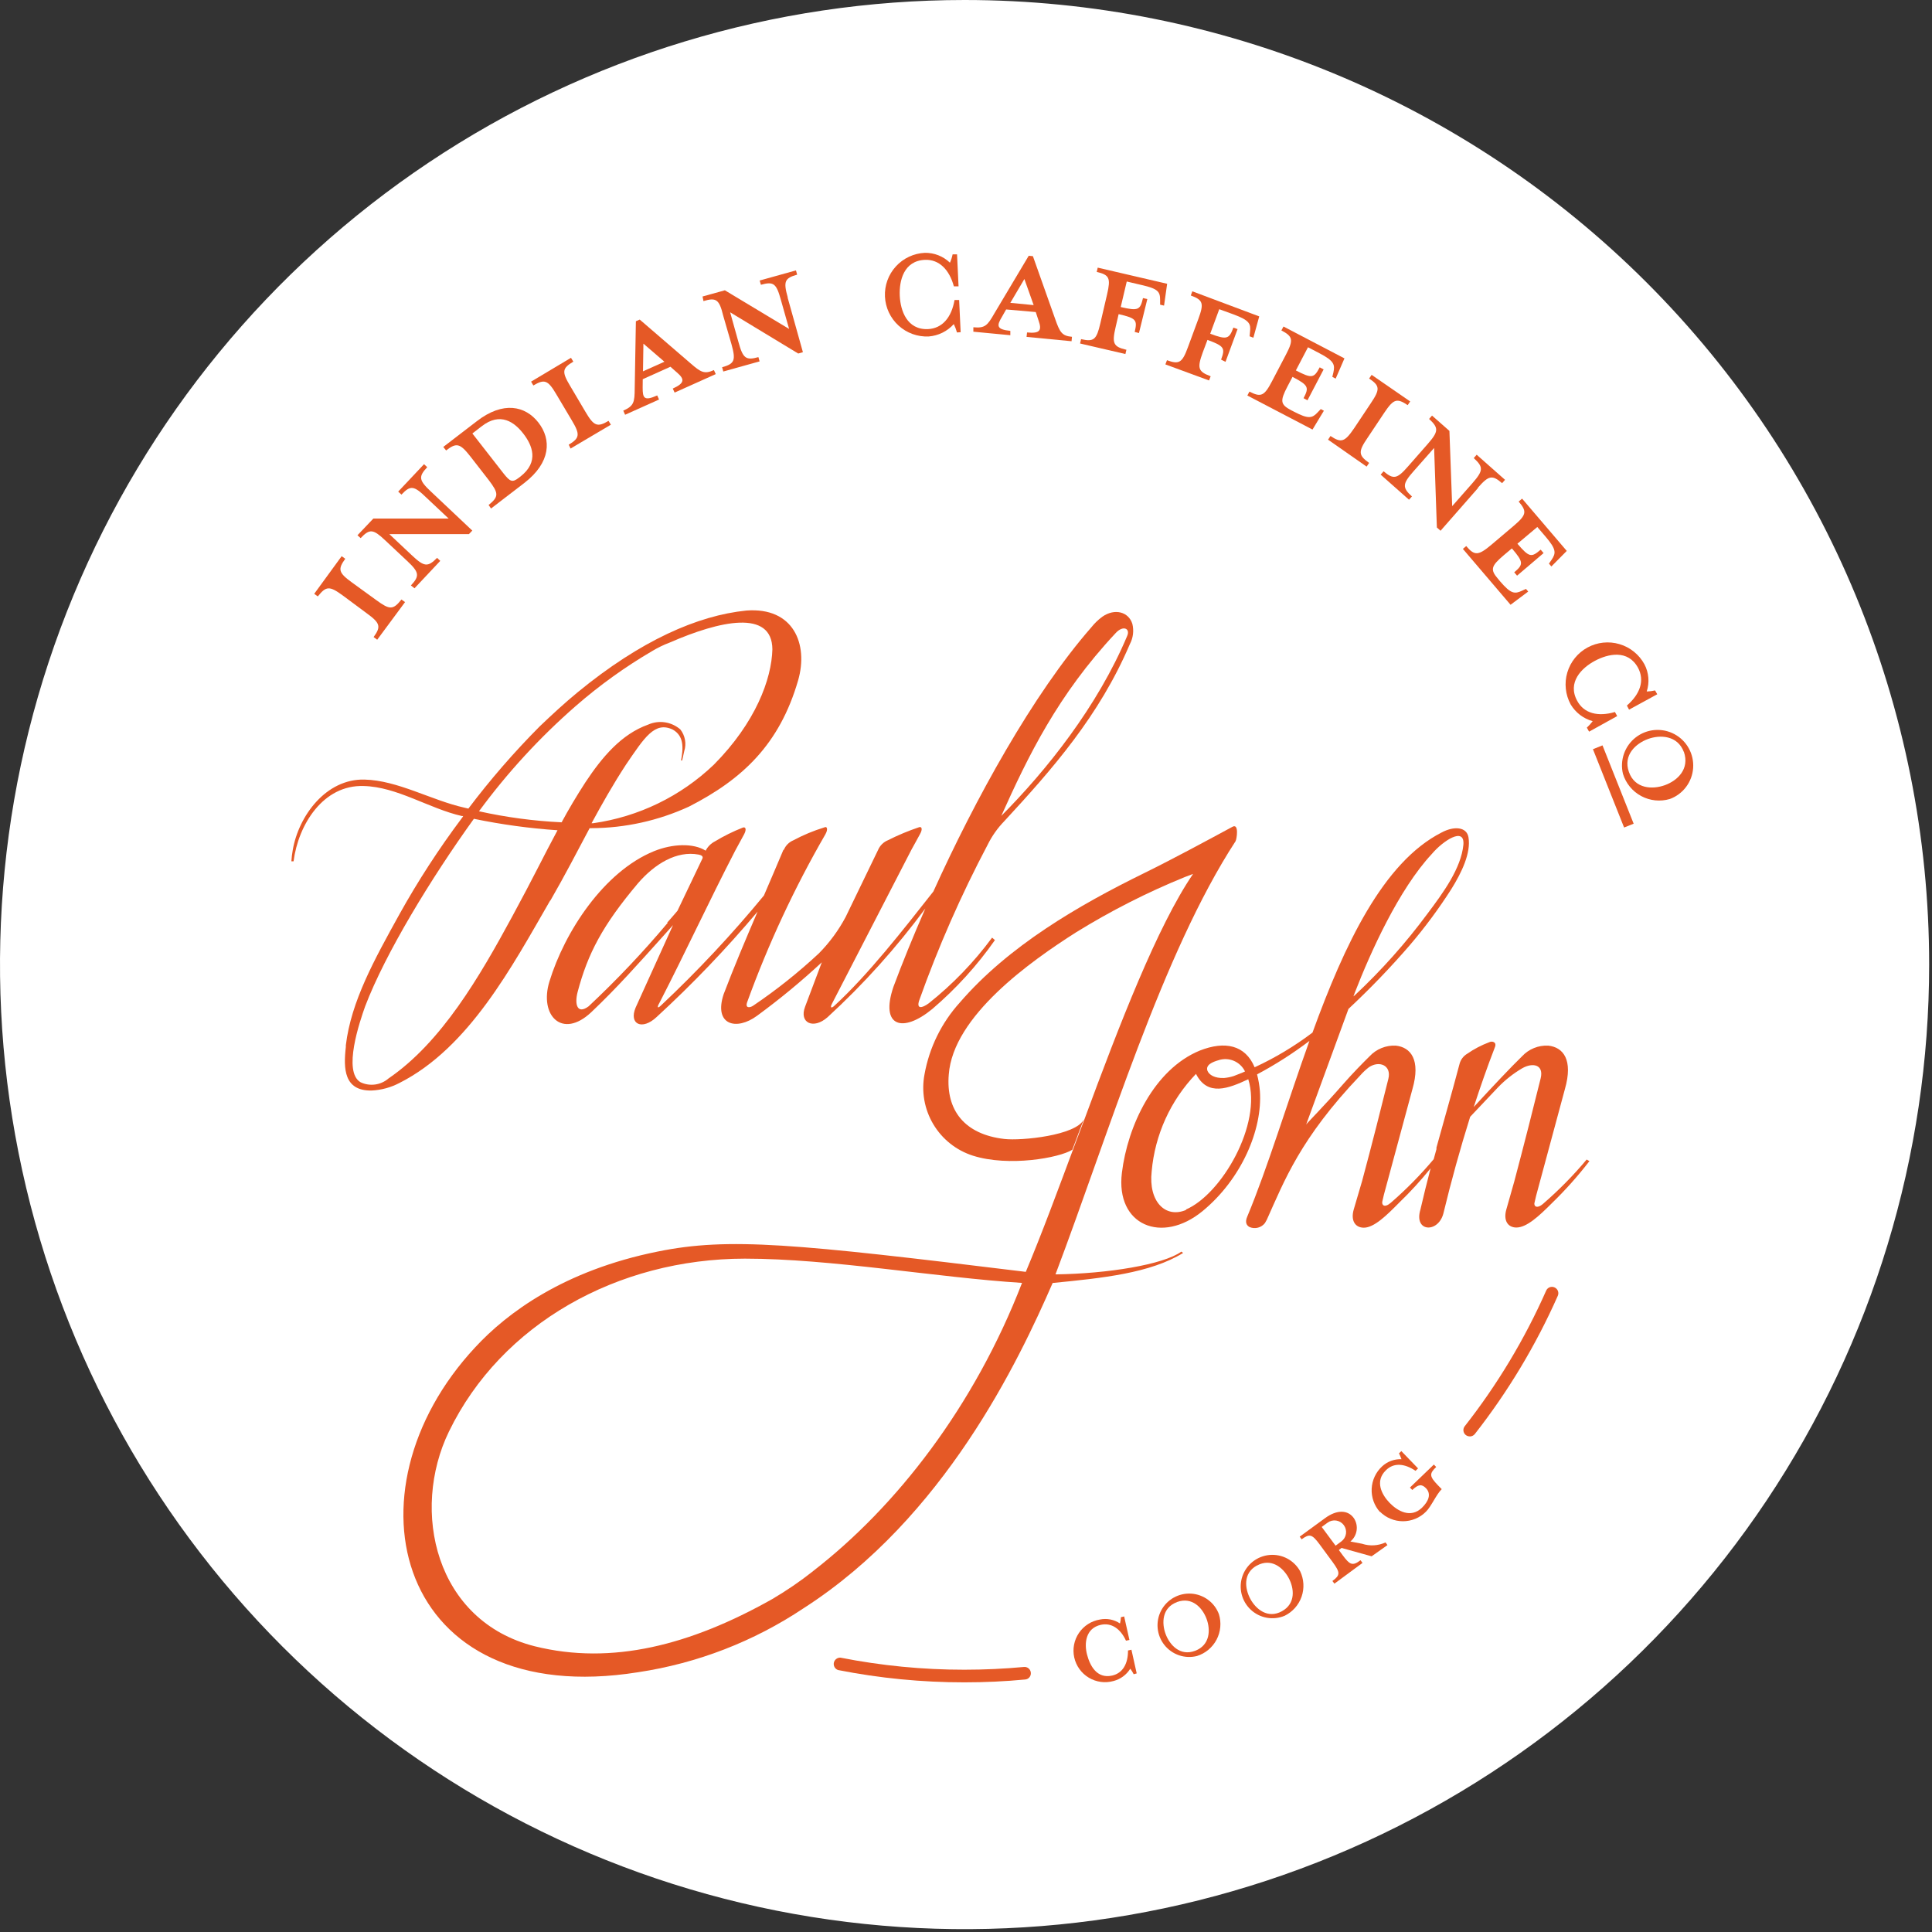
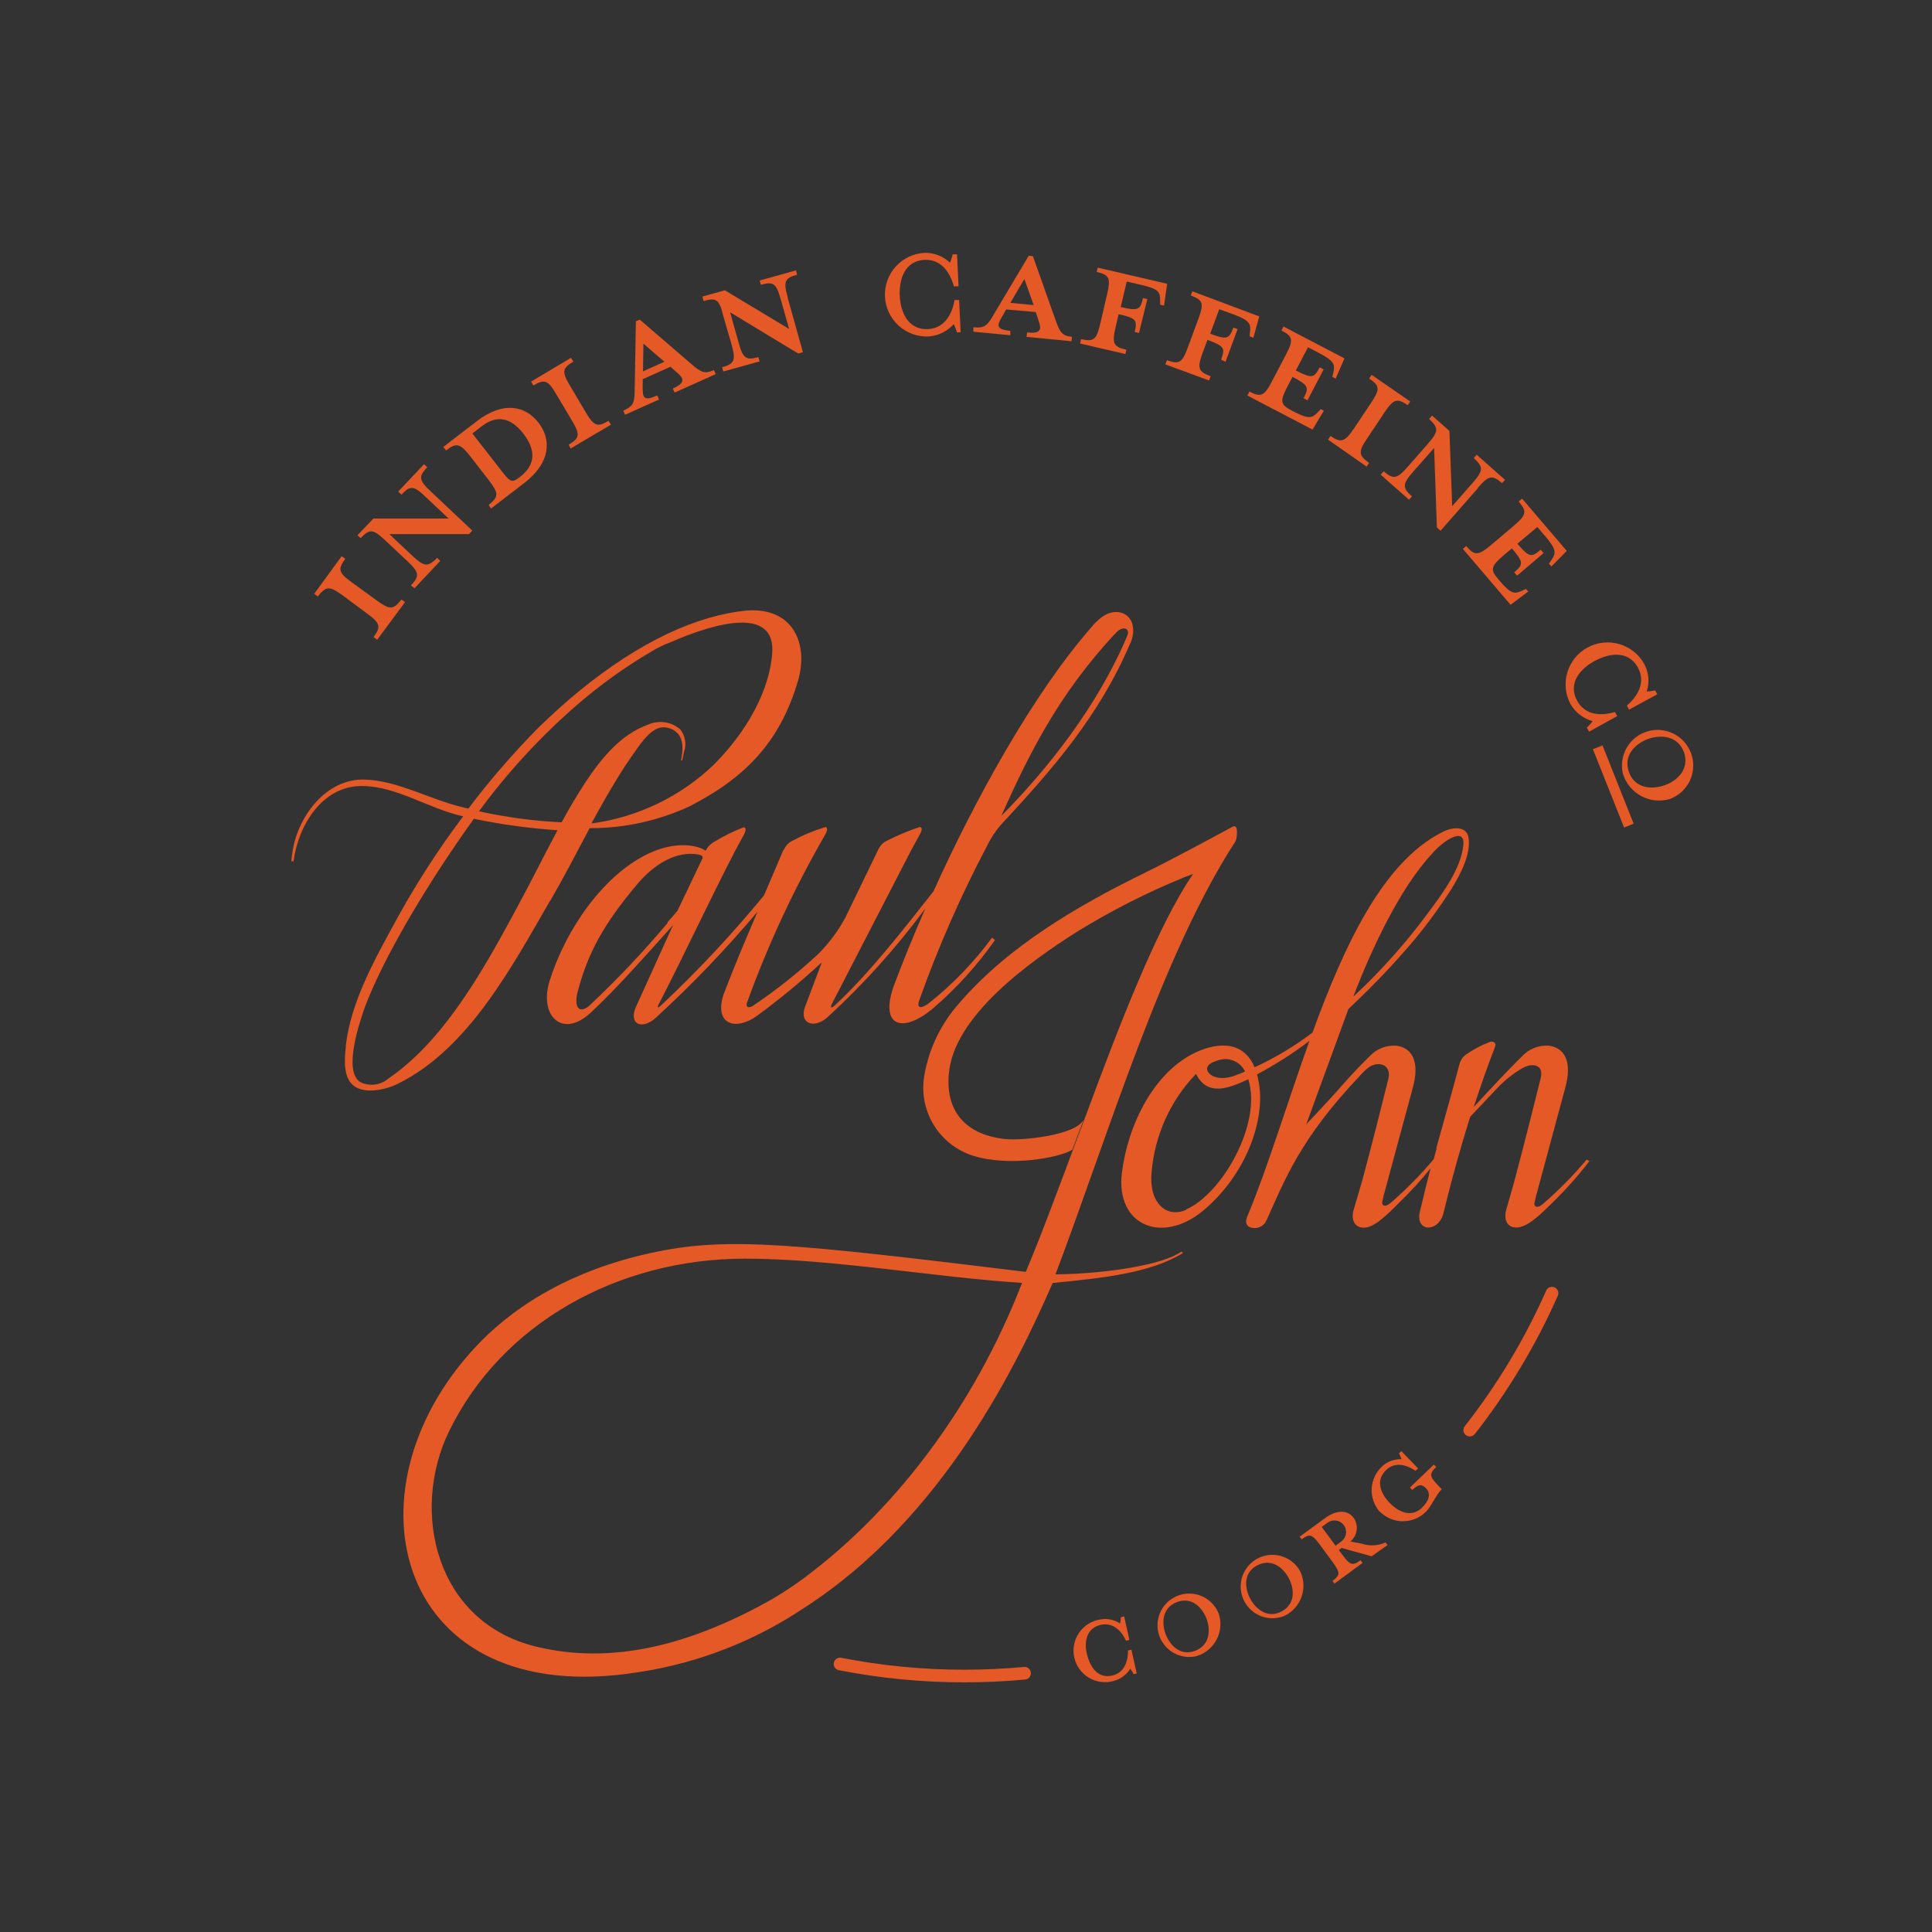
<svg xmlns="http://www.w3.org/2000/svg" width="231" height="231" viewBox="0 0 231 231" fill="none">
  <rect x="0" y="0" width="231" height="231" fill="#333333" stroke="none" />
  <g clip-path="url(#clip0_18_83)">
-     <path d="M115.33 0C92.52 0 70.222 6.764 51.256 19.437C32.29 32.109 17.508 50.121 8.779 71.195C0.05 92.269 -2.234 115.458 2.216 137.83C6.666 160.202 17.65 180.751 33.779 196.881C49.909 213.01 70.459 223.994 92.83 228.444C115.202 232.894 138.391 230.61 159.465 221.881C180.539 213.152 198.551 198.37 211.223 179.404C223.896 160.438 230.66 138.14 230.66 115.33C230.66 84.743 218.509 55.408 196.881 33.779C175.252 12.151 145.917 0 115.33 0" fill="white" />
    <path d="M46.46 128.94C46.007 129.334 45.448 129.587 44.853 129.669C44.258 129.751 43.653 129.657 43.11 129.4C40.95 128.14 43.03 122.09 43.66 120.32C46.08 113.97 51.55 105 56.66 97.9C59.958 98.584 63.299 99.042 66.66 99.27C65.04 102.27 63.72 105.03 61.25 109.57C57.33 116.81 52.78 124.62 46.46 128.94ZM68.81 84.44C71.659 81.953 74.735 79.739 78 77.83C78.658 77.435 79.351 77.1 80.07 76.83C86.07 74.21 92.32 72.83 92.35 77.64C92.26 81.19 90.35 86.39 85.35 91.43C81.391 95.216 76.344 97.664 70.92 98.43H70.73C71.98 96.13 73.28 93.82 74.84 91.43C77.04 88.21 78.27 86.21 80.43 87.23C81.81 88 81.7 89.46 81.43 90.93H81.56C81.64 90.56 81.72 90.26 81.81 89.81C81.949 89.373 81.981 88.909 81.9 88.458C81.82 88.007 81.631 87.582 81.35 87.22C80.829 86.765 80.189 86.468 79.505 86.365C78.821 86.262 78.121 86.358 77.49 86.64C74.3 87.78 72 90.51 70 93.53C68.91 95.21 68 96.75 67.15 98.32C63.825 98.163 60.519 97.722 57.27 97C60.646 92.404 64.516 88.192 68.81 84.44ZM65.81 107.67C67.54 104.67 68.99 101.86 70.5 99.02H70.71C74.74 99.005 78.719 98.125 82.38 96.44C88.78 93.17 93.21 89 95.43 81.34C96.67 77.03 94.89 72.57 89.24 73C83.41 73.59 76.61 76.58 69.08 82.76C67.57 84 66.08 85.37 64.52 86.86C61.461 89.937 58.614 93.218 56 96.68L55.57 96.58C51.57 95.69 47.57 93.3 43.57 93.21C39 93.1 35.7 97.53 35 101.65C34.921 102.09 34.867 102.534 34.84 102.98H35.1C35.67 98.59 38.64 93.82 43.48 93.98C47.48 94.07 51.31 96.68 55.23 97.57H55.38C55.333 97.662 55.276 97.75 55.21 97.83C52.471 101.484 49.981 105.32 47.76 109.31C44.76 114.74 41.98 119.72 41.35 124.98C41.344 125.047 41.344 125.113 41.35 125.18C41.05 127.79 41.13 130.44 44.42 130.39C45.59 130.336 46.733 130.025 47.77 129.48C56.08 125.27 61.23 115.55 65.77 107.69" fill="#E55926" />
    <path d="M133.38 75.71C134.28 74.71 135.17 75.15 134.77 76.04C131.21 84.5 125.13 92.1 119.72 97.55C122.93 90.4 126.48 83.08 133.38 75.71ZM79.85 110.32C76.895 113.839 73.733 117.178 70.38 120.32C69.04 121.32 68.67 120.13 69.06 118.62C70.28 114 72.06 110.62 76.27 105.62C78.27 103.3 80.9 101.68 83.54 102.18C83.87 102.25 84.07 102.37 84 102.62L81 108.9C80.73 109.24 80 110.05 79.76 110.33L79.85 110.32ZM93.66 101.63C92.91 103.43 92.12 105.24 91.34 107.07C87.521 111.712 83.41 116.104 79.03 120.22C78.59 120.65 78.55 120.41 78.83 119.94C81.98 113.82 84.74 107.83 87.9 101.72C88.25 101.09 88.63 100.38 88.96 99.77C89.29 99.16 89.15 98.83 88.82 98.95C87.662 99.405 86.544 99.957 85.48 100.6C85.004 100.846 84.616 101.234 84.37 101.71C82.92 100.79 80.42 100.87 78.2 101.77C72.2 104.21 67.51 111.41 65.69 117.36C64.45 121.42 67.22 124.29 70.69 121.03C73.85 118.03 76.33 115.22 79.28 111.94L80.47 110.61L76 120.47C75.16 122.47 76.78 123.23 78.51 121.6C82.798 117.662 86.829 113.453 90.58 109C89.15 112.33 87.74 115.67 86.52 118.88C85.31 122.56 88.04 123.28 90.52 121.45C93.221 119.472 95.806 117.338 98.26 115.06L96.26 120.37C95.52 122.31 97.26 123.12 98.95 121.62C103.254 117.671 107.168 113.318 110.64 108.62C109.15 112.02 107.86 115.21 106.82 118C105.2 122.79 107.94 123.55 111.47 120.64C114.305 118.222 116.822 115.453 118.96 112.4L118.62 112.11C116.455 115.044 113.913 117.68 111.06 119.95C110.18 120.6 109.57 120.63 109.9 119.63C112.178 113.231 114.915 107.005 118.09 101C118.604 99.958 119.279 99.003 120.09 98.17C125.83 91.96 131.44 85.58 135.09 77.02C135.485 76.275 135.592 75.409 135.39 74.59C134.94 73.16 133.3 72.7 131.81 73.73C131.315 74.092 130.871 74.519 130.49 75C123.49 83 116.58 95.59 111.6 106.59C107.91 111.27 103.84 116.5 99.8 120.22C99.36 120.65 99.24 120.44 99.47 120.02L109 101.55C109.36 100.93 109.66 100.33 110 99.73C110.34 99.13 110.21 98.79 109.88 98.91C108.608 99.337 107.368 99.855 106.17 100.46C105.903 100.568 105.661 100.729 105.457 100.931C105.253 101.134 105.091 101.375 104.98 101.64L101.11 109.64C100.26 111.238 99.182 112.703 97.91 113.99C95.461 116.275 92.836 118.365 90.06 120.24C89.67 120.51 89.06 120.58 89.34 119.81C91.862 112.862 94.991 106.15 98.69 99.75C99.03 99.15 98.89 98.75 98.56 98.93C97.279 99.321 96.04 99.837 94.86 100.47C94.351 100.681 93.945 101.083 93.73 101.59" fill="#E55926" />
    <path d="M97.21 187.86C95.665 189.08 94.037 190.192 92.34 191.19C82.53 196.72 73.13 199.12 63.95 196.84C52.03 193.84 49.08 180.64 53.68 171.16C59.94 158.27 73.84 150.5 89.06 150.49C99.37 150.49 111.93 152.74 122.2 153.39C116.49 168.15 107.2 180.13 97.2 187.86H97.21ZM126.2 152.37C132.59 135.46 138.98 114.01 147.73 100.58C147.87 100.35 148.17 98.42 147.37 98.85C144.44 100.43 140.29 102.68 136.85 104.37C128.92 108.26 120.59 113.1 114.75 119.88C112.573 122.287 111.114 125.256 110.54 128.45C110.148 130.499 110.521 132.621 111.588 134.414C112.655 136.207 114.342 137.547 116.33 138.18C120.63 139.54 126.67 138.44 128.21 137.47L128.59 136.47C128.91 135.6 129.24 134.72 129.59 133.84C128.68 135.76 122.12 136.42 120.08 136.18C115.32 135.63 113.08 132.74 113.44 128.48C113.95 121.48 123.23 114.93 128.65 111.48C132.791 108.918 137.14 106.707 141.65 104.87L142.65 104.49C138.38 110.74 133.85 122.49 129.65 133.86L128.65 136.5C126.55 142.14 124.54 147.58 122.65 152.07C94.98 148.69 87.17 147.91 78.65 149.64C67.41 151.9 60.6 157 56.82 161.09C40.64 178.44 47.43 204.55 76.3 199.94C83.376 198.876 90.13 196.264 96.08 192.29C112.88 181.51 121.79 162.74 125.86 153.4C131.86 152.81 137.52 152.23 141.46 149.81L141.25 149.65C139.1 151.21 132.4 152.29 126.25 152.37" fill="#E55926" />
    <path d="M162 118.66C163.86 113.87 167.25 106.33 171.21 102.09C172.52 100.54 175.16 98.78 174.97 101.01C174.69 103.82 172.59 106.7 170.68 109.24C168.101 112.727 165.213 115.973 162.05 118.94C161.9 119.08 161.82 119.15 161.83 119.12C161.84 119.09 161.9 118.93 162 118.66V118.66ZM141.83 144.66C139.34 145.72 137.3 143.66 137.7 140.06C138.085 135.683 139.955 131.568 143 128.4C144.38 131.14 146.9 130.14 149.25 129.04C150.93 134.42 146.05 142.8 141.79 144.62L141.83 144.66ZM145.7 126.76C146.301 126.564 146.952 126.593 147.533 126.842C148.115 127.09 148.586 127.541 148.86 128.11L148.5 128.27C148.16 128.41 147.82 128.54 147.5 128.66C147.133 128.777 146.754 128.854 146.37 128.89C145.24 128.94 144.57 128.52 144.37 128.03C144.12 127.32 144.99 126.96 145.71 126.76H145.7ZM189.71 138.64C188.113 140.548 186.363 142.324 184.48 143.95C183.71 144.6 183.35 144.18 183.48 143.77L183.67 142.96L187.11 130.21C188.11 126.72 186.92 125.21 185.11 125.02C184.529 124.992 183.949 125.091 183.41 125.311C182.871 125.53 182.386 125.864 181.99 126.29C180.64 127.6 178.4 129.98 176.21 132.36C177 129.93 177.84 127.53 178.75 125.18C178.98 124.56 178.37 124.45 178.07 124.61C177.136 124.959 176.25 125.423 175.43 125.99C174.974 126.259 174.643 126.698 174.51 127.21C173.65 130.47 172.67 133.88 171.75 137.21V137.26V137.4L171.42 138.6C169.847 140.473 168.129 142.219 166.28 143.82C165.51 144.47 165.18 144.07 165.28 143.64L165.47 142.83L168.88 130.21C169.88 126.73 168.69 125.21 166.88 125.02C166.299 124.992 165.719 125.091 165.18 125.311C164.641 125.53 164.156 125.864 163.76 126.29C162.96 127.08 161.76 128.29 160.5 129.73C158.37 132.18 156.2 134.35 156.17 134.46L161.23 120.63C163.816 118.218 166.27 115.668 168.58 112.99C170.378 110.883 172.029 108.654 173.52 106.32C174.77 104.32 175.89 101.98 175.58 100.12C175.37 98.84 173.83 98.75 172.36 99.54C165.36 103.11 160.74 112.98 156.93 123.46C154.78 125.089 152.46 126.481 150.01 127.61C148.89 124.94 146.46 124.43 143.46 125.61C137.99 127.85 134.82 134.61 134.14 140.23C133.37 146.51 138.92 148.8 143.78 144.81C148.42 141 150.97 135.07 150.64 130.46C150.587 129.784 150.473 129.115 150.3 128.46C152.489 127.295 154.582 125.957 156.56 124.46C153.88 131.94 151.56 139.64 149.13 145.46C148.83 146.14 149.04 146.53 149.42 146.72C149.734 146.849 150.082 146.872 150.41 146.785C150.739 146.699 151.03 146.507 151.24 146.24C151.32 146.11 151.4 145.97 151.47 145.83C153.57 141.16 155.47 136.11 162.62 128.6C162.94 128.233 163.295 127.898 163.68 127.6C164.9 126.78 166.4 127.36 166 128.99C165.27 131.94 164 136.99 162.86 141.21L161.86 144.61C161.48 145.93 162.02 146.78 163.06 146.79C164.3 146.79 165.8 145.31 167.3 143.79C168.635 142.504 169.888 141.135 171.05 139.69C170.61 141.37 170.2 143.03 169.83 144.63C169.02 147.33 171.94 147.45 172.57 145.12C173.517 141.2 174.587 137.337 175.78 133.53L179.09 130.03C179.95 129.133 180.929 128.359 182 127.73C183.28 127 184.61 127.3 184.21 128.93C183.49 131.87 182.16 137.1 181.05 141.28L180.11 144.59C179.73 145.91 180.26 146.76 181.3 146.77C182.55 146.77 184.03 145.38 185.53 143.88C187.153 142.308 188.66 140.62 190.04 138.83L189.71 138.64Z" fill="#E55926" />
    <path d="M45.1 76.49L44.67 76.17C45.59 74.91 45.45 74.49 43.84 73.32L41 71.21C39.4 70.04 39 70.05 38 71.31L37.57 71L40.85 66.5L41.28 66.81C40.36 68.08 40.48 68.48 42.09 69.65L45 71.76C46.6 72.93 47 72.94 48 71.68L48.43 71.99L45.1 76.49Z" fill="#E55926" />
    <path d="M51.53 58.78L56.47 63.44L56.07 63.86H46.55L49.26 66.41C50.71 67.77 51.14 67.84 52.26 66.7L52.64 67.06L49.56 70.34L49.13 70C50.2 68.86 50.13 68.42 48.67 67.06L46.06 64.61C44.62 63.25 44.2 63.2 43.12 64.34L42.74 64L44.64 62H53.64L50.97 59.49C49.49 58.05 49.07 58 48 59.14L47.61 58.78L50.7 55.5L51.08 55.86C50.01 57 50.08 57.42 51.53 58.78" fill="#E55926" />
    <path d="M57.55 51L56.48 51.83L60.2 56.6C60.99 57.6 61.26 57.73 62.05 57.11L62.21 56.99C64.51 55.21 63.62 53.21 62.58 51.86C61.54 50.51 59.84 49.2 57.58 50.98L57.55 51ZM58.42 60.38C59.66 59.38 59.64 58.98 58.42 57.38L56.22 54.55C55 53 54.57 52.9 53.34 53.86L53 53.44L57 50.37C60.16 47.92 62.82 48.52 64.38 50.53C65.94 52.54 65.87 55.28 62.71 57.73L58.71 60.8L58.42 60.38Z" fill="#E55926" />
    <path d="M68.22 53.63L68 53.17C69.34 52.37 69.37 51.93 68.35 50.23L66.52 47.15C65.52 45.45 65.11 45.29 63.77 46.09L63.5 45.63L68.27 42.78L68.55 43.24C67.2 44.04 67.16 44.46 68.18 46.16L70 49.24C71 50.94 71.42 51.12 72.76 50.32L73.04 50.78L68.22 53.63Z" fill="#E55926" />
    <path d="M76.93 41.09L76.88 44.4L79.44 43.25L76.93 41.09ZM76.84 46.35C76.84 47.59 77 47.99 78.58 47.28L78.8 47.77L74.74 49.59L74.52 49.1C75.8 48.53 75.88 48.1 75.89 46.41L76.03 38.41L76.49 38.21L82.55 43.43C83.8 44.52 84.22 44.76 85.36 44.25L85.58 44.73L80.66 46.94L80.44 46.46C81.9 45.8 81.87 45.33 80.92 44.52L80.16 43.85L76.85 45.34L76.84 46.35Z" fill="#E55926" />
    <path d="M94.17 35.57L96 42.11L95.44 42.27L87.3 37.34L88.3 40.92C88.83 42.84 89.17 43.12 90.68 42.7L90.82 43.21L86.48 44.42L86.34 43.91C87.85 43.49 87.99 43.07 87.46 41.16L86.46 37.71C86 35.8 85.62 35.54 84.11 36L84 35.45L86.67 34.71L94.35 39.33L93.35 35.8C92.82 33.89 92.49 33.63 90.98 34.05L90.83 33.54L95.17 32.33L95.31 32.84C93.81 33.26 93.65 33.65 94.19 35.57" fill="#E55926" />
    <path d="M114.42 39.75C114.326 39.405 114.198 39.07 114.04 38.75C113.267 39.611 112.193 40.141 111.04 40.23C109.714 40.291 108.418 39.823 107.437 38.928C106.456 38.034 105.871 36.786 105.81 35.46C105.749 34.134 106.217 32.838 107.112 31.857C108.006 30.876 109.254 30.291 110.58 30.23C111.697 30.212 112.775 30.636 113.58 31.41C113.723 31.089 113.83 30.754 113.9 30.41H114.43L114.61 34.24H114.05C113.51 32.24 112.28 30.99 110.58 31.07C108.06 31.18 107.5 33.56 107.58 35.35C107.66 37.14 108.44 39.45 110.95 39.35C112.66 39.27 113.77 37.96 114.13 35.87H114.68L114.86 39.72L114.42 39.75Z" fill="#E55926" />
    <path d="M122.48 33.36L120.8 36.21L123.59 36.48L122.48 33.36ZM119.8 37.88C119.16 38.94 119.12 39.39 120.8 39.56V40.08L116.38 39.66V39.13C117.77 39.26 118.06 38.93 118.9 37.46L123 30.58L123.5 30.63L126.17 38.16C126.72 39.73 126.97 40.16 128.17 40.27L128.12 40.8L122.74 40.28L122.8 39.75C124.38 39.91 124.59 39.48 124.17 38.31L123.84 37.31L120.3 37L119.8 37.88Z" fill="#E55926" />
    <path d="M134.68 41.81L134.56 42.33L129.14 41.07L129.26 40.55C130.79 40.9 131.11 40.61 131.56 38.67L132.37 35.19C132.82 33.25 132.65 32.87 131.13 32.51L131.25 32L139.55 33.93L139.18 36.54L138.71 36.43V35.88C138.71 34.88 138.48 34.53 136.51 34.08L134.72 33.66L134 36.71C136.12 37.21 136.33 37.05 136.66 35.64L137.18 35.76L136.18 39.82L135.67 39.69C136 38.28 135.88 38.05 133.75 37.56L133.39 39.11C132.94 41.04 133.11 41.45 134.63 41.81" fill="#E55926" />
    <path d="M144.75 45L144.56 45.49L139.34 43.57L139.53 43.07C141 43.61 141.36 43.36 142.04 41.5L143.28 38.14C143.97 36.27 143.85 35.87 142.38 35.33L142.56 34.83L150.56 37.83L149.86 40.38L149.41 40.21L149.46 39.66C149.57 38.72 149.4 38.3 147.51 37.6L145.78 36.97L144.7 39.9C146.7 40.66 146.97 40.53 147.47 39.17L147.97 39.35L146.53 43.26L146 43C146.5 41.63 146.41 41.39 144.37 40.64L143.81 42.13C143.13 44 143.24 44.42 144.71 44.97" fill="#E55926" />
    <path d="M159.7 45.27L159.3 45.06L159.43 44.52C159.63 43.59 159.51 43.15 157.75 42.23L156.39 41.52L154.94 44.29C156.87 45.29 157.11 45.21 157.79 43.92L158.26 44.17L156.33 47.86L155.86 47.61C156.53 46.32 156.47 46.07 154.54 45.06L153.94 46.2C153.02 47.96 153.09 48.37 154.38 49.05L154.73 49.23C156.48 50.15 156.91 49.99 157.56 49.29L157.92 48.91L158.29 49.11L156.93 51.36L149.14 47.29L149.39 46.82C150.78 47.54 151.17 47.34 152.09 45.58L153.75 42.41C154.67 40.65 154.6 40.23 153.21 39.51L153.46 39.04L160.75 42.85L159.7 45.27Z" fill="#E55926" />
    <path d="M158.79 52.57L159.08 52.13C160.38 53 160.79 52.84 161.91 51.2L163.91 48.2C165.02 46.55 165 46.13 163.7 45.26L164 44.82L168.61 48L168.31 48.44C167.01 47.57 166.62 47.7 165.51 49.35L163.51 52.35C162.39 53.99 162.4 54.43 163.7 55.35L163.4 55.79L158.79 52.57Z" fill="#E55926" />
    <path d="M176.72 58.35L172.24 63.46L171.8 63.07L171.47 53.56L169 56.36C167.69 57.85 167.64 58.29 168.82 59.36L168.47 59.75L165.08 56.75L165.43 56.35C166.61 57.35 167.04 57.27 168.34 55.78L170.7 53.09C172.01 51.59 172.04 51.17 170.87 50.09L171.22 49.69L173.3 51.52L173.63 60.52L176.05 57.77C177.36 56.27 177.39 55.85 176.21 54.77L176.56 54.37L179.95 57.37L179.6 57.77C178.42 56.77 178.01 56.82 176.7 58.32" fill="#E55926" />
    <path d="M185.49 67.73L185.2 67.39L185.51 66.94C186.05 66.14 186.1 65.69 184.81 64.18L183.81 63.01L181.43 65.01C182.85 66.67 183.11 66.67 184.21 65.72L184.56 66.13L181.39 68.83L181.05 68.43C182.15 67.49 182.19 67.23 180.77 65.57L179.77 66.41C178.26 67.7 178.17 68.11 179.11 69.21L179.36 69.51C180.65 71.02 181.11 71.04 181.98 70.63L182.45 70.41L182.72 70.73L180.61 72.31L174.91 65.63L175.31 65.29C176.31 66.48 176.77 66.43 178.31 65.14L181 62.86C182.51 61.57 182.6 61.16 181.58 59.97L181.99 59.62L187.33 65.87L185.49 67.73Z" fill="#E55926" />
    <path d="M189.73 87C189.985 86.764 190.219 86.506 190.43 86.23C189.329 85.925 188.388 85.21 187.8 84.23C187.164 83.06 187.018 81.686 187.395 80.409C187.772 79.132 188.641 78.056 189.81 77.42C190.98 76.784 192.354 76.638 193.632 77.015C194.909 77.391 195.984 78.26 196.62 79.43C196.88 79.926 197.038 80.469 197.084 81.028C197.131 81.586 197.065 82.148 196.89 82.68C197.227 82.671 197.562 82.627 197.89 82.55L198.15 83.01L194.78 84.85L194.52 84.36C196.12 82.97 196.66 81.36 195.85 79.84C194.64 77.63 192.26 78.17 190.68 79.02C189.1 79.87 187.37 81.59 188.58 83.8C189.39 85.3 191.06 85.73 193.09 85.13L193.36 85.62L190 87.48L189.73 87Z" fill="#E55926" />
    <path d="M201.33 89.91C200.58 87.91 198.48 87.83 197.04 88.36C195.6 88.89 194.04 90.26 194.76 92.3C195.48 94.34 197.59 94.41 199.06 93.88C200.53 93.35 202.06 91.97 201.33 89.88V89.91ZM194.05 92.53C193.857 91.731 193.9 90.894 194.172 90.119C194.445 89.344 194.935 88.664 195.585 88.161C196.235 87.659 197.017 87.355 197.836 87.286C198.654 87.218 199.475 87.387 200.2 87.775C200.925 88.162 201.522 88.751 201.919 89.47C202.317 90.189 202.498 91.007 202.441 91.827C202.384 92.647 202.091 93.433 201.597 94.089C201.104 94.746 200.431 95.247 199.66 95.53C198.518 95.87 197.288 95.746 196.238 95.184C195.187 94.622 194.401 93.668 194.05 92.53Z" fill="#E55926" />
    <path d="M191.603 89.121L190.459 89.576L194.185 98.942L195.329 98.486L191.603 89.121Z" fill="#E55926" />
    <path d="M135.55 200.18C135.437 199.946 135.3 199.725 135.14 199.52C134.687 200.249 133.971 200.775 133.14 200.99C132.647 201.128 132.13 201.165 131.622 201.097C131.114 201.029 130.625 200.858 130.185 200.594C129.746 200.331 129.364 199.981 129.065 199.565C128.765 199.149 128.553 198.677 128.442 198.176C128.331 197.676 128.323 197.158 128.419 196.654C128.515 196.151 128.713 195.672 129 195.248C129.287 194.823 129.658 194.462 130.089 194.185C130.521 193.909 131.004 193.723 131.51 193.64C131.921 193.554 132.345 193.552 132.758 193.633C133.17 193.713 133.562 193.876 133.91 194.11C133.977 193.865 134.014 193.614 134.02 193.36L134.41 193.27L135.04 196.08L134.63 196.17C133.96 194.73 132.9 194 131.63 194.27C129.78 194.68 129.63 196.51 129.97 197.82C130.31 199.13 131.13 200.75 132.97 200.34C134.22 200.06 134.88 198.95 134.87 197.34L135.28 197.25L135.91 200.08L135.55 200.18Z" fill="#E55926" />
    <path d="M140.72 191.56C138.91 192.23 138.89 194.1 139.37 195.38C139.85 196.66 141.08 198.06 142.89 197.38C144.7 196.7 144.75 194.85 144.26 193.55C143.77 192.25 142.55 190.88 140.72 191.55V191.56ZM143.12 198C142.41 198.18 141.664 198.15 140.971 197.915C140.278 197.679 139.668 197.248 139.214 196.674C138.761 196.099 138.483 195.406 138.416 194.677C138.348 193.948 138.493 193.215 138.832 192.567C139.172 191.919 139.692 191.383 140.33 191.023C140.968 190.664 141.696 190.498 142.427 190.543C143.157 190.589 143.859 190.846 144.447 191.282C145.035 191.717 145.484 192.314 145.74 193C146.053 194.01 145.953 195.104 145.462 196.041C144.971 196.978 144.129 197.682 143.12 198Z" fill="#E55926" />
    <path d="M150.28 187.18C148.59 188.11 148.84 189.96 149.5 191.18C150.16 192.4 151.58 193.58 153.27 192.65C154.96 191.72 154.74 189.88 154.07 188.65C153.4 187.42 151.99 186.25 150.28 187.19V187.18ZM153.6 193.19C152.925 193.473 152.182 193.555 151.461 193.425C150.741 193.295 150.073 192.959 149.54 192.458C149.006 191.957 148.629 191.312 148.454 190.601C148.279 189.89 148.313 189.144 148.553 188.452C148.793 187.761 149.229 187.153 149.806 186.704C150.384 186.254 151.08 185.982 151.809 185.919C152.539 185.856 153.271 186.006 153.917 186.351C154.563 186.695 155.095 187.219 155.45 187.86C155.908 188.813 155.971 189.908 155.625 190.907C155.278 191.905 154.55 192.726 153.6 193.19Z" fill="#E55926" />
    <path d="M158.73 182.06L158.03 182.57L159.69 184.81L160.38 184.3C160.677 184.081 160.875 183.753 160.93 183.389C160.986 183.024 160.894 182.652 160.675 182.355C160.456 182.058 160.128 181.86 159.764 181.805C159.399 181.749 159.027 181.841 158.73 182.06V182.06ZM160.08 185.33L160.53 185.94C161.41 187.14 161.73 187.25 162.67 186.55L162.91 186.87L159.55 189.35L159.31 189.03C160.26 188.33 160.25 188.03 159.36 186.8L157.77 184.64C156.88 183.44 156.58 183.35 155.63 184.05L155.4 183.73L158.4 181.54C159.88 180.44 161.2 180.54 161.89 181.54C162.17 181.974 162.281 182.496 162.201 183.007C162.122 183.517 161.858 183.981 161.46 184.31L162.86 184.58C163.78 184.883 164.78 184.825 165.66 184.42L165.89 184.74L164 186.08L160.4 185.08L160.08 185.33Z" fill="#E55926" />
    <path d="M165 180.79C164.314 180.028 163.956 179.026 164.004 178.001C164.053 176.977 164.504 176.013 165.26 175.32C165.887 174.742 166.718 174.436 167.57 174.47C167.486 174.23 167.386 173.996 167.27 173.77L167.55 173.5L169.55 175.57L169.25 175.86C167.93 174.97 166.64 174.86 165.71 175.79C164.35 177.1 165.21 178.72 166.15 179.69C167.09 180.66 168.66 181.58 170.02 180.27C170.79 179.52 171.17 178.64 170.5 177.94C170 177.43 169.59 177.45 168.86 178.15L168.58 177.86L171.44 175.11L171.72 175.4C170.87 176.21 170.91 176.53 171.94 177.6L172.38 178.05C171.73 178.68 171.12 180.14 170.49 180.75C170.13 181.111 169.702 181.397 169.231 181.592C168.76 181.787 168.255 181.888 167.745 181.888C167.235 181.888 166.73 181.787 166.259 181.592C165.788 181.397 165.36 181.111 165 180.75" fill="#E55926" />
    <path d="M115.31 201.15C110.241 201.153 105.184 200.661 100.21 199.68C100.033 199.622 99.883 199.501 99.789 199.34C99.695 199.179 99.663 198.989 99.7 198.806C99.737 198.623 99.84 198.461 99.99 198.349C100.139 198.237 100.324 198.184 100.51 198.2C105.385 199.161 110.342 199.643 115.31 199.64C117.68 199.64 120.08 199.53 122.43 199.31C122.529 199.3 122.628 199.31 122.723 199.339C122.818 199.368 122.906 199.416 122.982 199.479C123.058 199.542 123.121 199.62 123.167 199.708C123.213 199.795 123.241 199.891 123.25 199.99C123.261 200.089 123.252 200.189 123.224 200.284C123.195 200.379 123.148 200.468 123.084 200.545C123.021 200.621 122.943 200.684 122.854 200.73C122.766 200.775 122.669 200.803 122.57 200.81C120.17 201.04 117.73 201.15 115.31 201.15" fill="#E55926" />
    <path d="M175.72 171.74C175.58 171.74 175.442 171.7 175.324 171.625C175.205 171.551 175.109 171.445 175.048 171.319C174.987 171.193 174.962 171.052 174.976 170.913C174.991 170.773 175.044 170.641 175.13 170.53C179.038 165.549 182.31 160.1 184.87 154.31C184.91 154.219 184.968 154.137 185.04 154.068C185.112 153.999 185.197 153.946 185.29 153.91C185.383 153.875 185.482 153.859 185.582 153.862C185.681 153.865 185.779 153.888 185.87 153.93C186.054 154.011 186.198 154.162 186.272 154.349C186.345 154.537 186.34 154.746 186.26 154.93C183.646 160.833 180.311 166.388 176.33 171.47C176.256 171.558 176.165 171.628 176.061 171.677C175.957 171.725 175.844 171.75 175.73 171.75" fill="#E55926" />
  </g>
  <defs>
    <clipPath id="clip0_18_83">
      <rect width="230.66" height="230.66" fill="white" />
    </clipPath>
  </defs>
</svg>